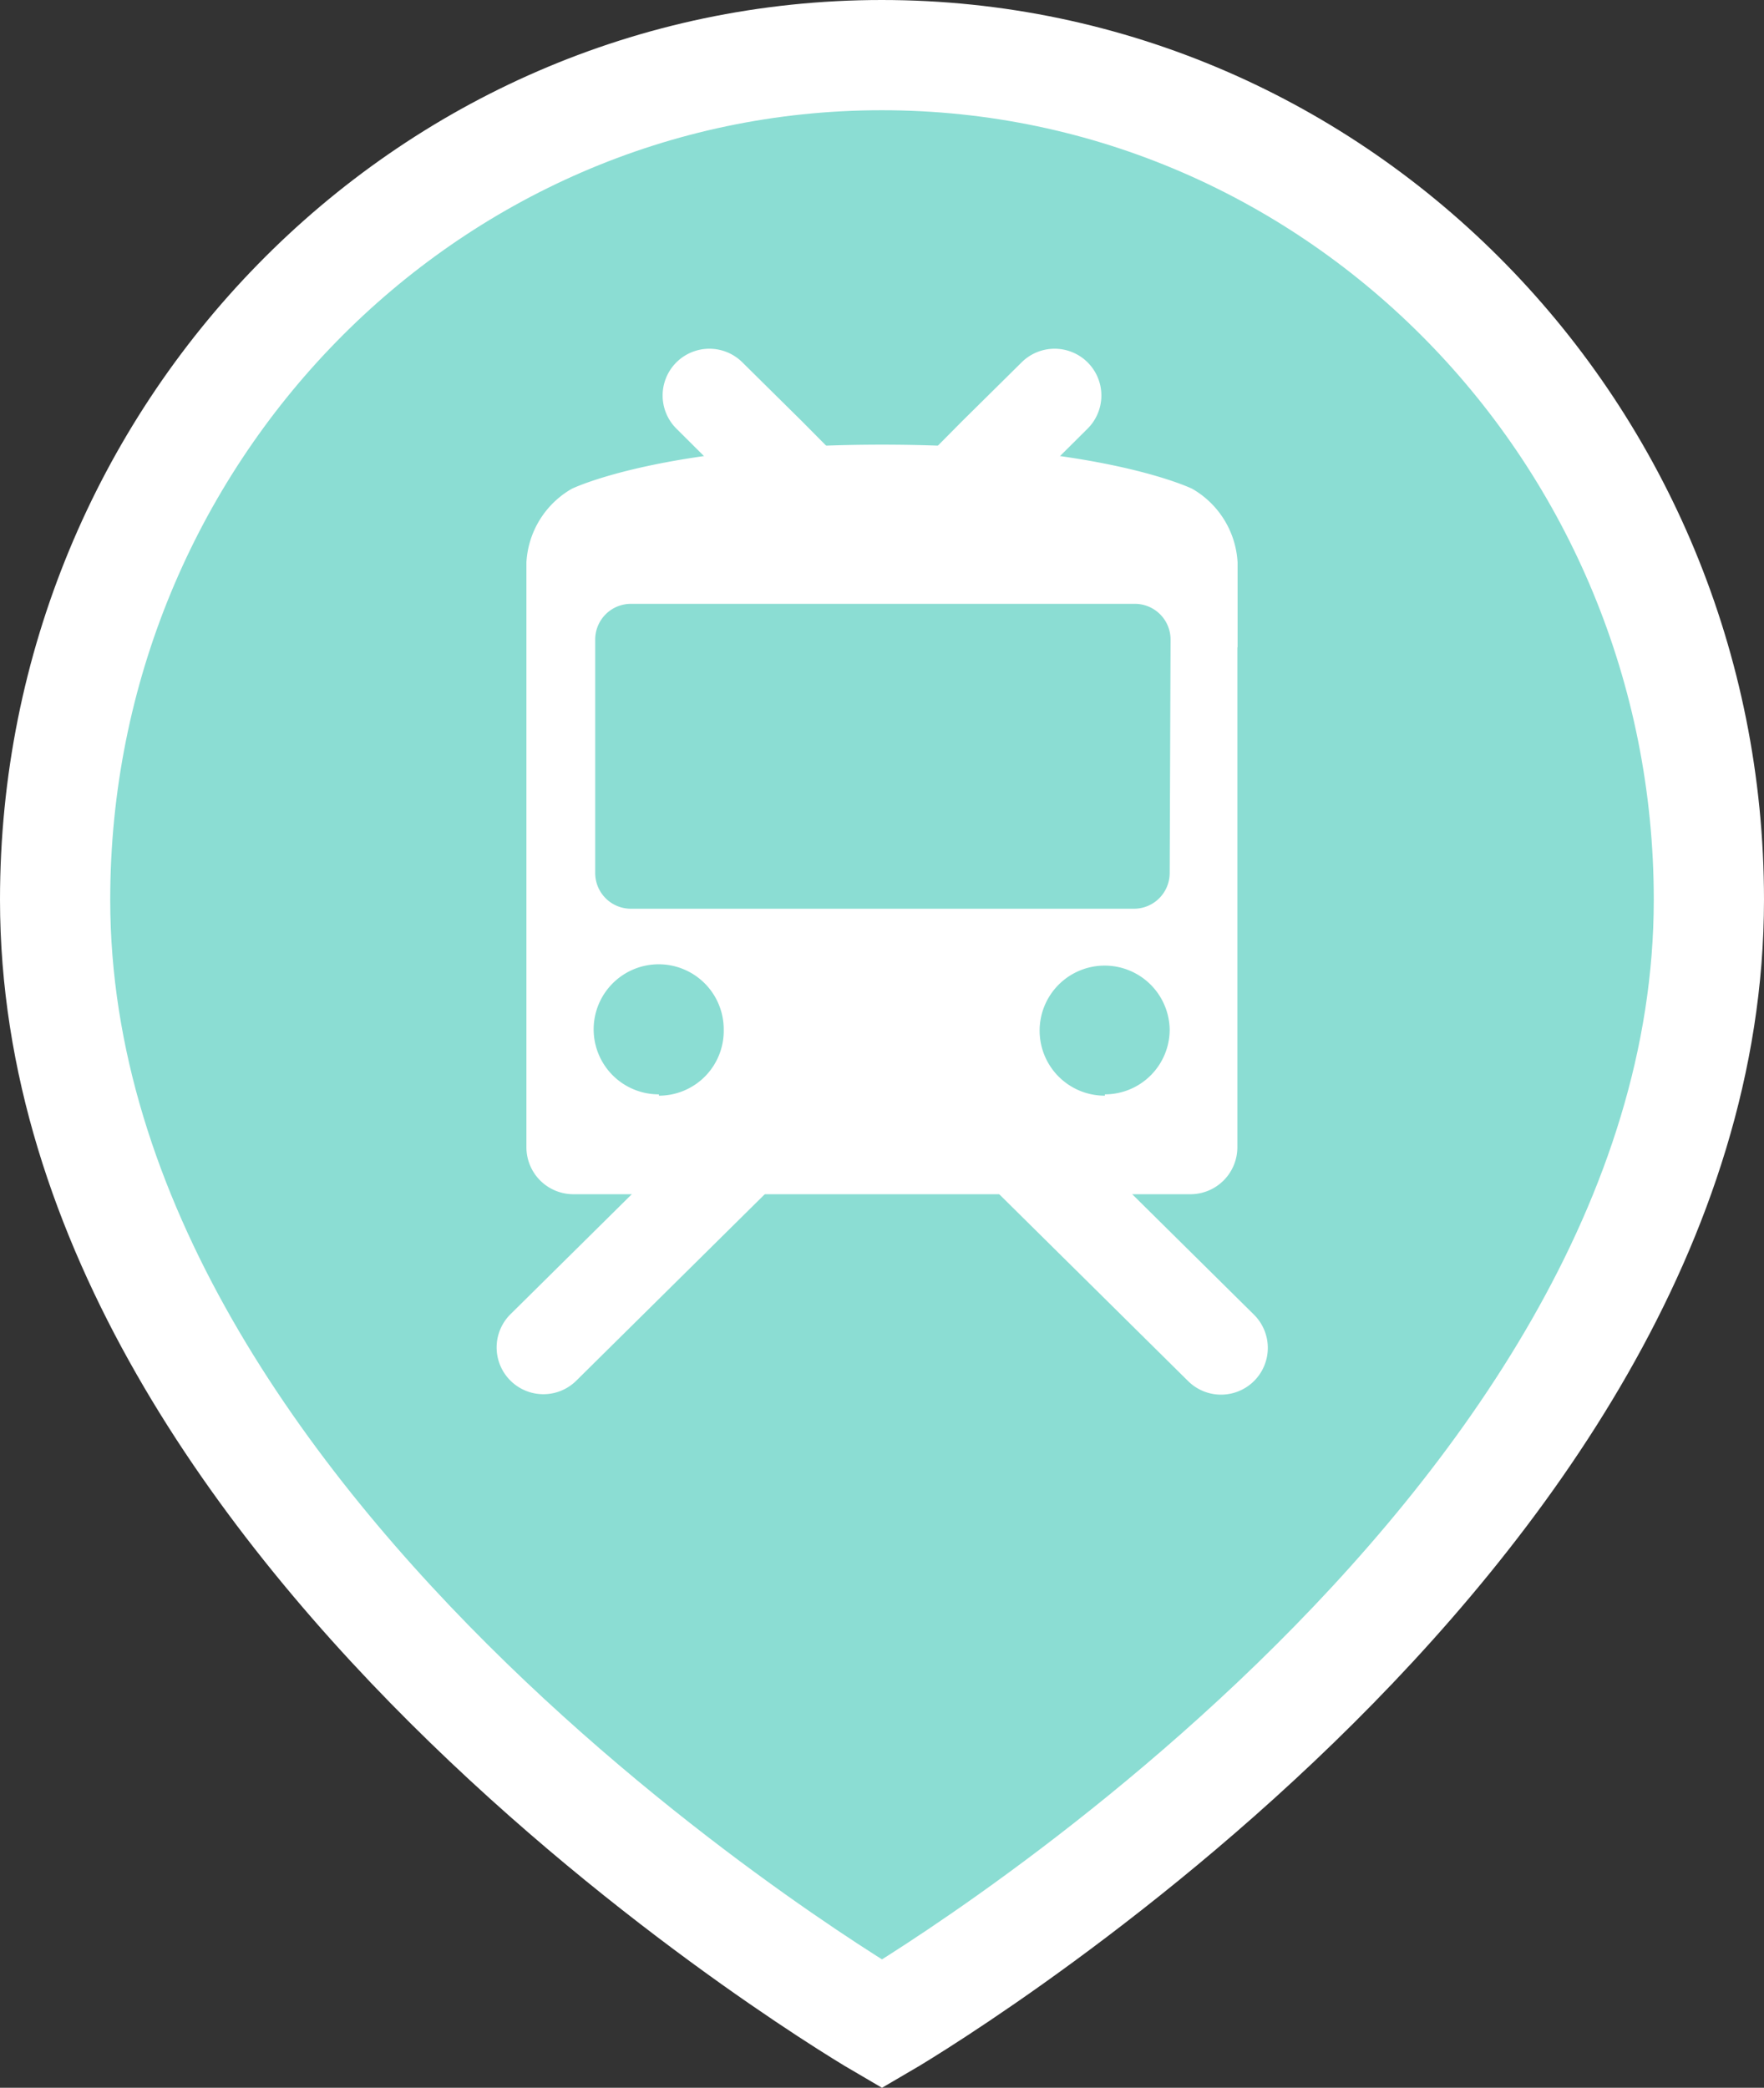
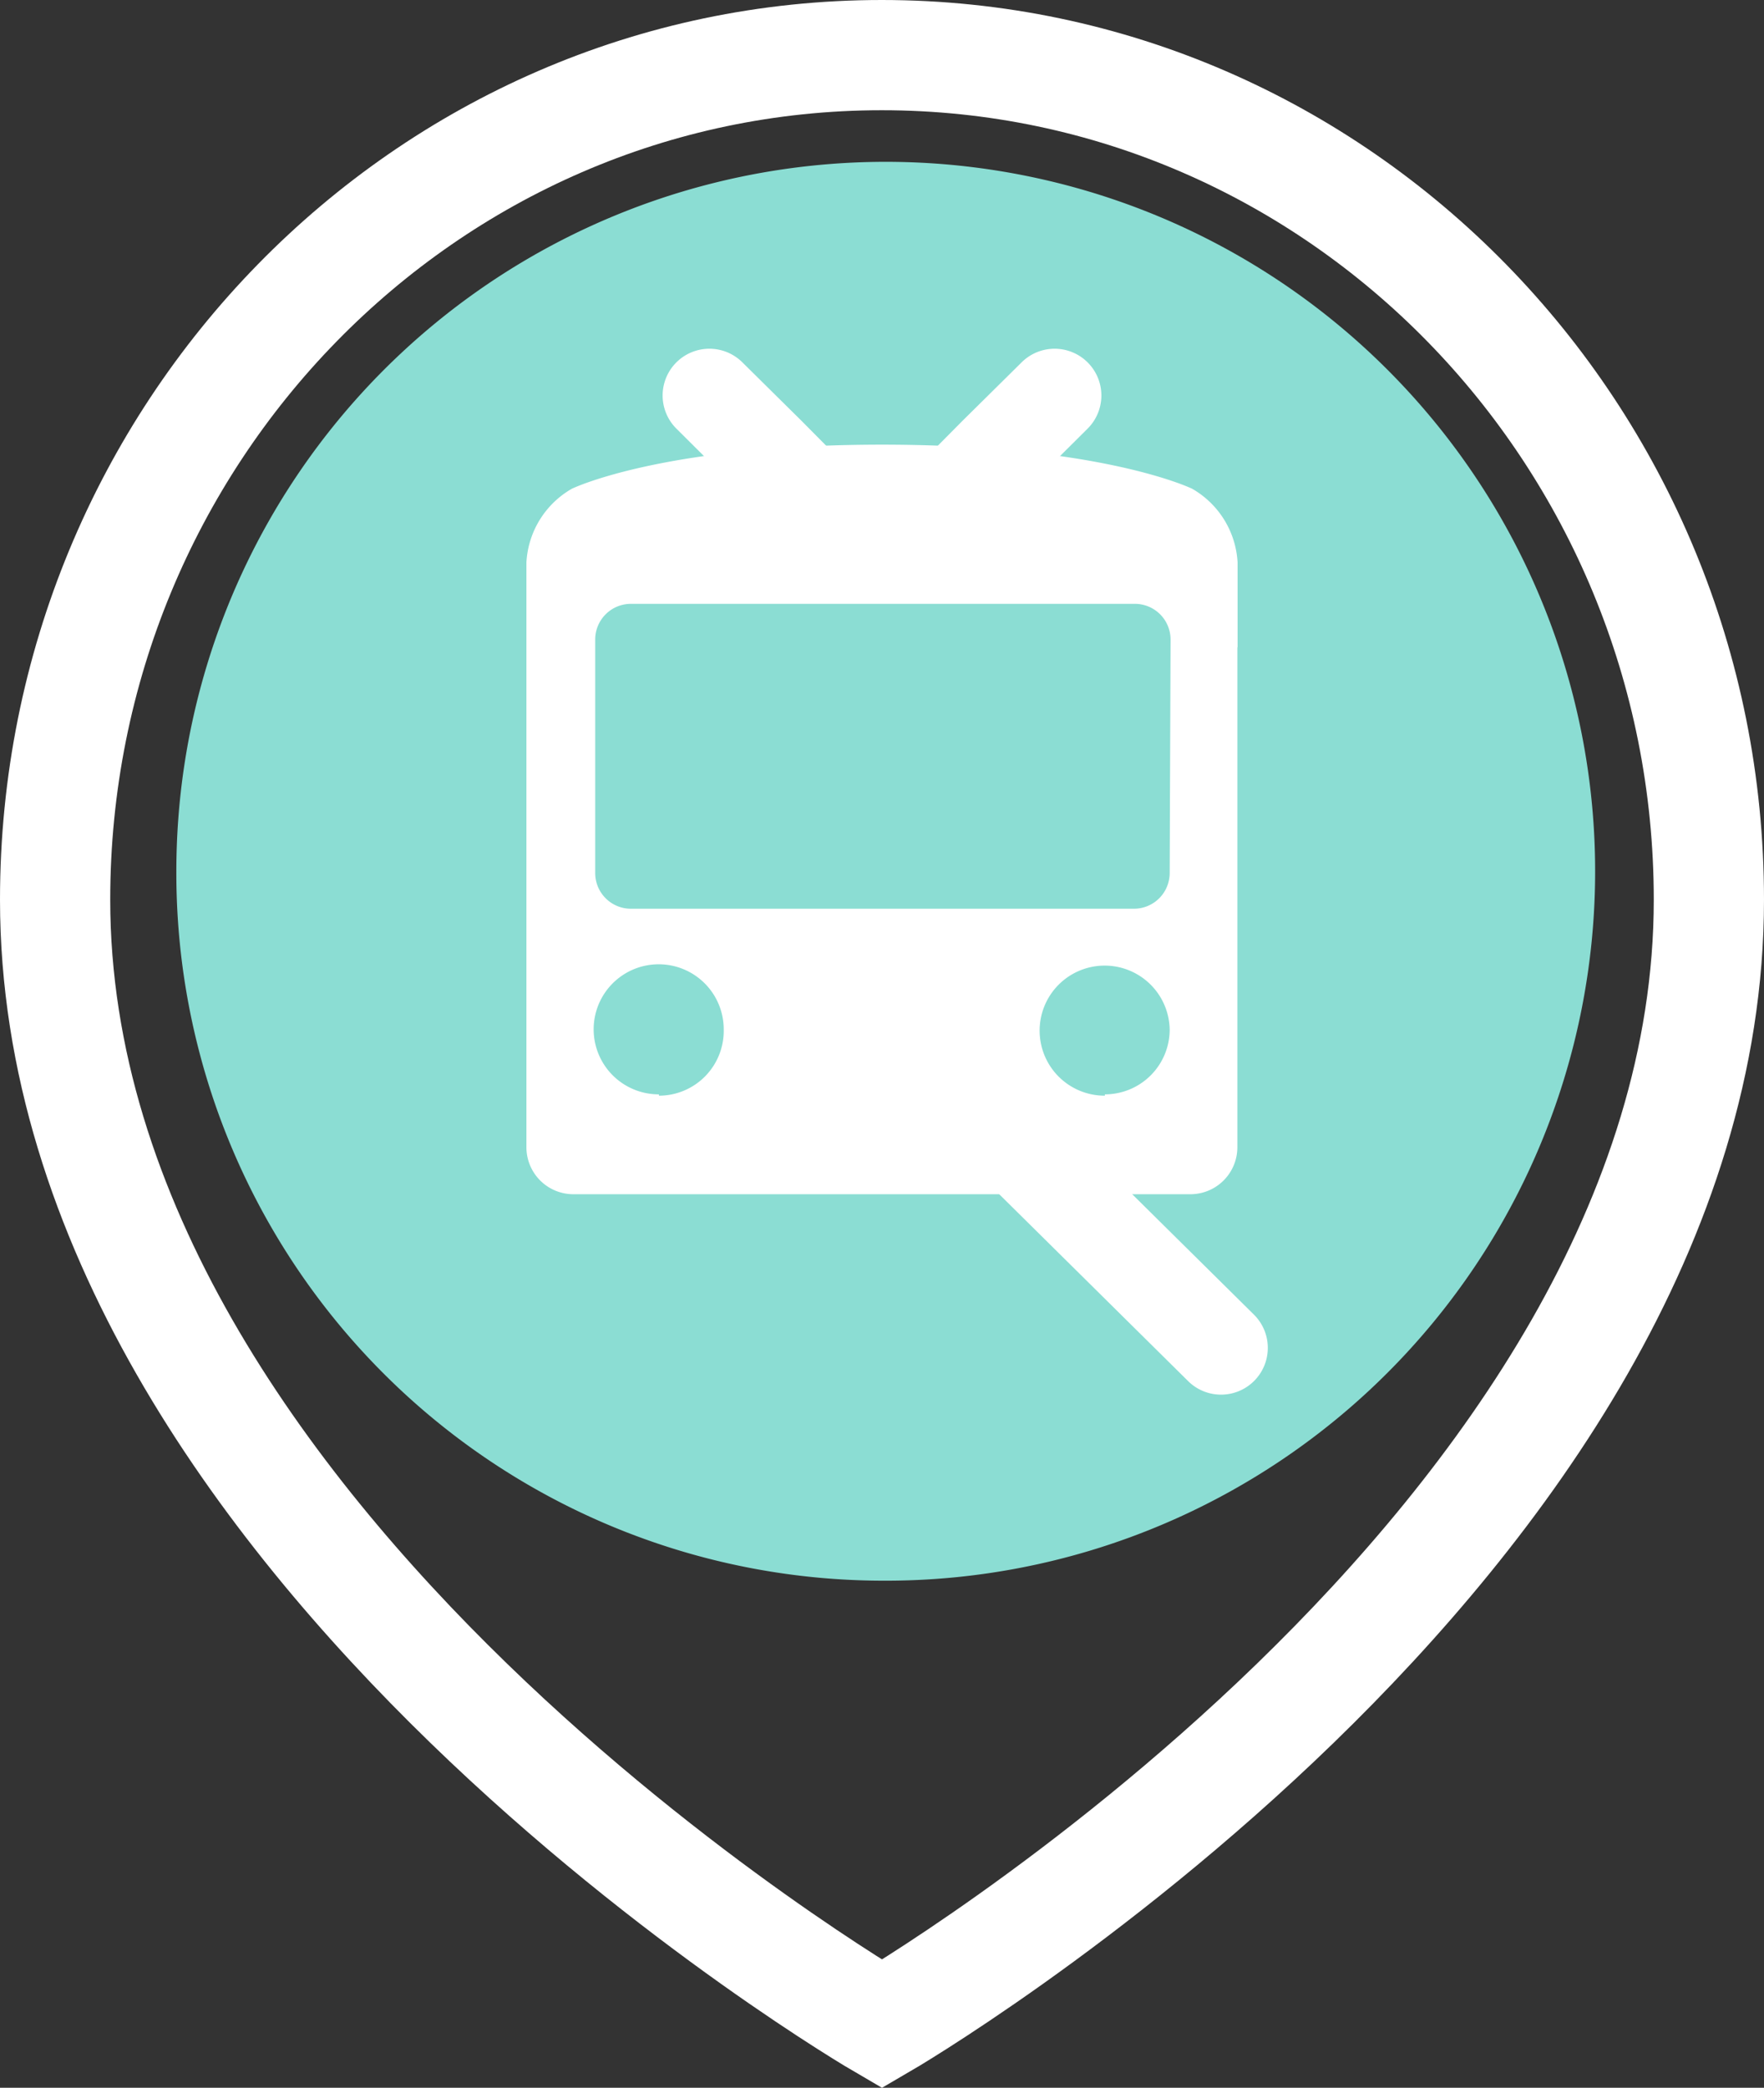
<svg xmlns="http://www.w3.org/2000/svg" id="Lager_1" data-name="Lager 1" viewBox="0 0 80.02 94.7">
  <rect x="0" y="0" width="80.02" height="94.7" fill="#333333" stroke="none" />
  <defs>
    <style>.cls-1{fill:#8bddd3;}.cls-2{fill:none;stroke:#fff;stroke-miterlimit:10;stroke-width:5px;}.cls-3{fill:#fff;}</style>
  </defs>
  <title>Place_pendeltåg_normal</title>
-   <path class="cls-1" d="M100,54.8C79.29,54.8,62.5,72,62.5,93.11c0,29.18,37.51,51,37.51,51s37.51-21.82,37.51-51C137.52,72,120.73,54.8,100,54.8" transform="translate(-60 -52.3)" />
  <path class="cls-2" d="M100,54.8C79.29,54.8,62.5,72,62.5,93.11c0,29.18,37.51,51,37.51,51s37.51-21.82,37.51-51C137.52,72,120.73,54.8,100,54.8Z" transform="translate(-60 -52.3)" />
  <path class="cls-1" d="M100,124A32.18,32.18,0,1,0,68,91.83,32.09,32.09,0,0,0,100,124" transform="translate(-60 -52.3)" />
  <path class="cls-3" d="M102.54,75.52a2.1,2.1,0,0,0,3,0l3.8-3.78h0a2.11,2.11,0,1,0-3-3l-2.67,2.64-1.13,1.14a2.12,2.12,0,0,0,0,3" transform="translate(-60 -52.3)" />
-   <path class="cls-3" d="M96.35,101.83a2.1,2.1,0,0,0-3,0L83.15,111.92h0a2.11,2.11,0,0,0,3,3l10.22-10.11h0a2.1,2.1,0,0,0,0-3" transform="translate(-60 -52.3)" />
  <path class="cls-3" d="M103.67,101.83a2.1,2.1,0,0,1,3,0l10.22,10.11h0a2.11,2.11,0,0,1-3,3l-10.22-10.11h0a2.1,2.1,0,0,1,0-3" transform="translate(-60 -52.3)" />
  <path class="cls-3" d="M97.48,75.52a2.1,2.1,0,0,1-3,0l-3.8-3.78h0a2.11,2.11,0,1,1,3-3l2.67,2.64,1.13,1.14a2.12,2.12,0,0,1,0,3" transform="translate(-60 -52.3)" />
  <path class="cls-3" d="M113.06,91.89a1.62,1.62,0,0,1-1.62,1.63H88.58A1.62,1.62,0,0,1,87,91.89V81.32a1.62,1.62,0,0,1,1.62-1.63h22.86a1.62,1.62,0,0,1,1.62,1.63ZM110.12,102A2.95,2.95,0,1,1,113.06,99a2.94,2.94,0,0,1-2.94,2.94m-20.23,0A2.95,2.95,0,1,1,92.83,99,2.94,2.94,0,0,1,89.89,102m26.25-20.33V77.81a4.11,4.11,0,0,0-2.06-3.34s-4.09-2-14.07-2-14.07,2-14.07,2a4.11,4.11,0,0,0-2.06,3.34v26.53A2.13,2.13,0,0,0,86,106.47h28a2.13,2.13,0,0,0,2.13-2.13V81.65Z" transform="translate(-60 -52.3)" />
</svg>